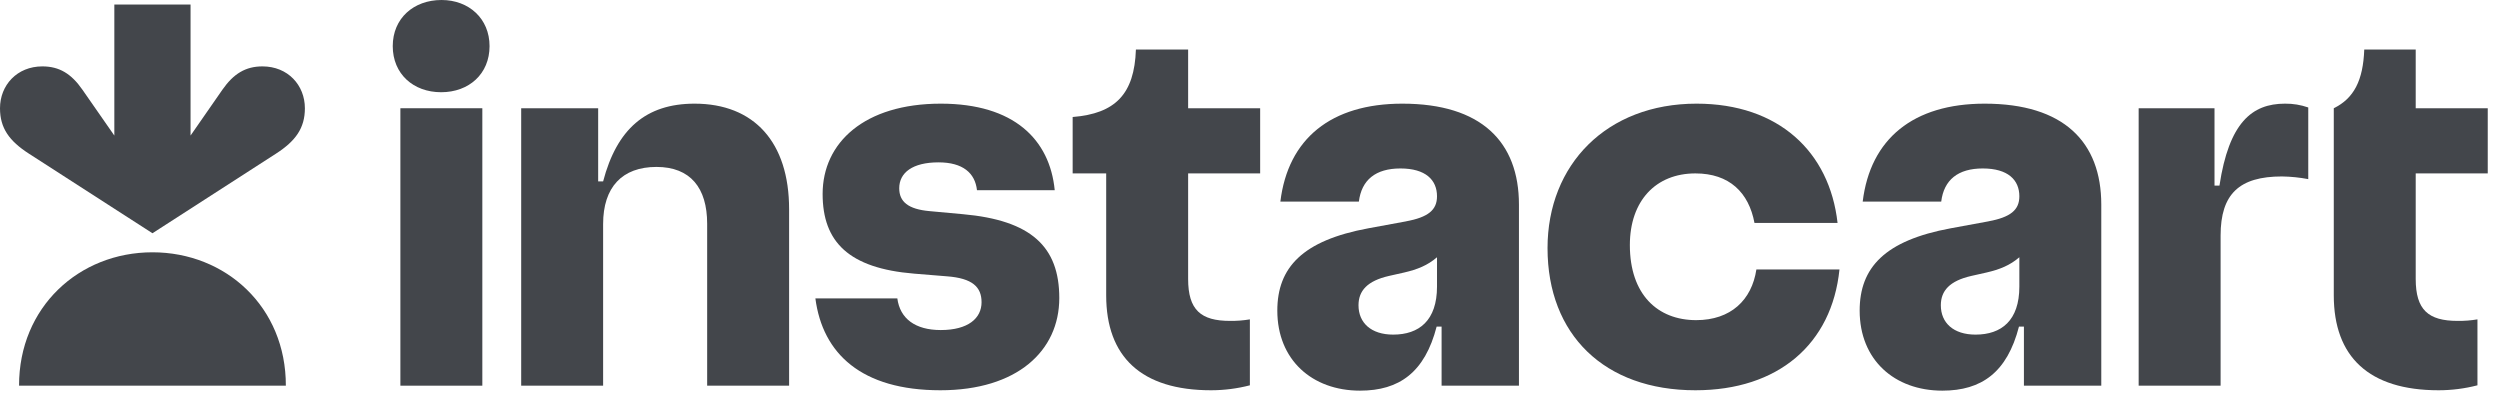
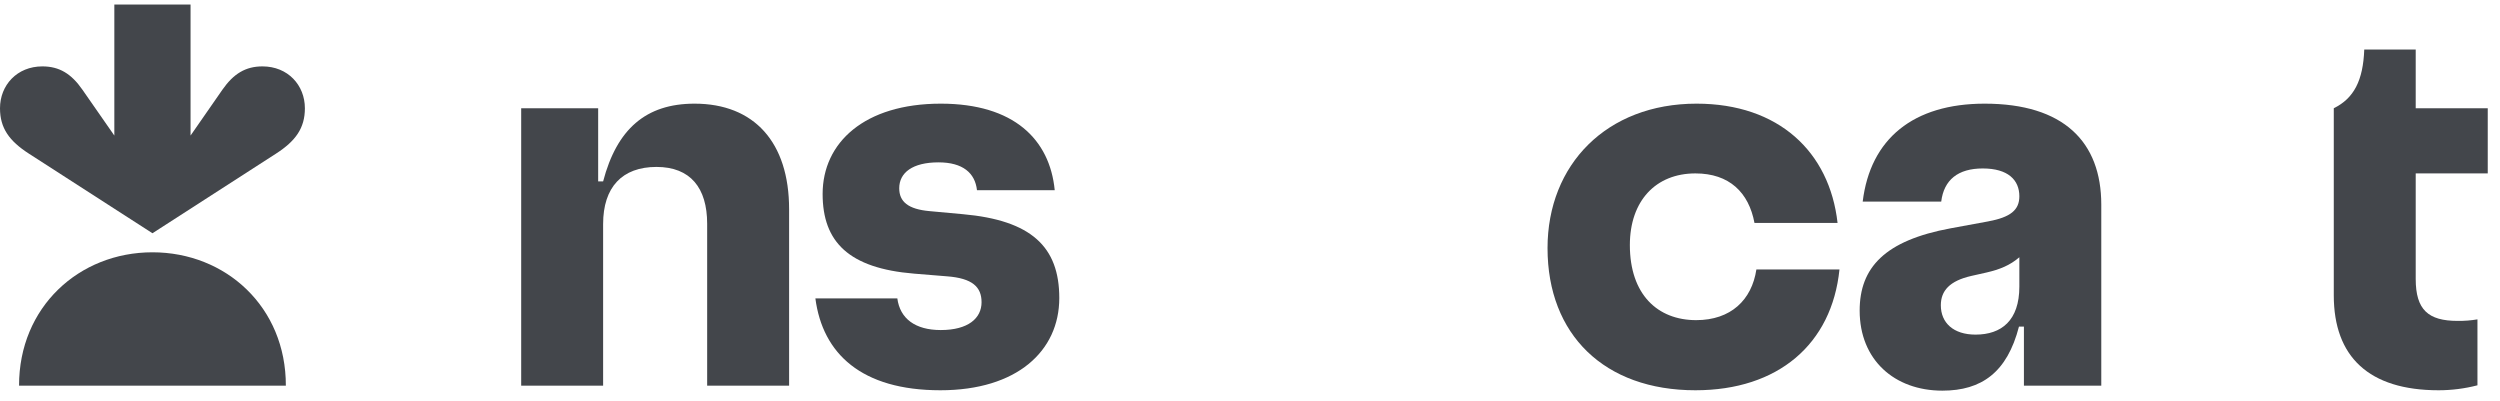
<svg xmlns="http://www.w3.org/2000/svg" width="162" height="26" viewBox="0 0 162 26" fill="none">
  <path d="M62.394 13.879L60.246 13.682C58.838 13.558 58.27 13.064 58.27 12.2C58.27 11.187 59.135 10.521 60.814 10.521C62.394 10.521 63.185 11.212 63.308 12.323H68.346C68.025 9.039 65.704 6.717 60.962 6.717C56.023 6.717 53.306 9.236 53.306 12.57C53.306 15.682 55.01 17.386 59.233 17.732L61.357 17.905C63.012 18.028 63.605 18.596 63.605 19.584C63.605 20.621 62.74 21.387 60.962 21.387C59.307 21.387 58.319 20.646 58.147 19.337H52.837C53.306 22.918 55.825 25.289 60.937 25.289C65.901 25.289 68.642 22.745 68.642 19.312C68.642 15.979 66.815 14.274 62.394 13.879Z" fill="#43464B" />
  <path d="M45.009 6.717C41.848 6.717 39.971 8.372 39.082 11.755H38.761V7.014H33.773V24.993H39.082V14.521C39.082 12.126 40.317 10.817 42.54 10.817C44.738 10.817 45.824 12.175 45.824 14.497V24.993H51.134V13.558C51.134 9.212 48.862 6.717 45.009 6.717Z" fill="#43464B" />
-   <path d="M28.611 0C26.808 0 25.45 1.185 25.45 2.988C25.45 4.791 26.784 5.976 28.587 5.976C30.389 5.976 31.723 4.791 31.723 2.988C31.723 1.21 30.389 0 28.611 0Z" fill="#43464B" />
-   <path d="M31.255 7.014H25.945V24.992H31.255V7.014Z" fill="#43464B" />
-   <path d="M76.991 3.21H73.607C73.509 6.1 72.274 7.359 69.508 7.582V11.237H71.681V19.14C71.681 23.116 73.953 25.289 78.473 25.289C79.322 25.289 80.169 25.181 80.992 24.968V20.695C80.567 20.766 80.138 20.799 79.707 20.794C77.806 20.794 76.991 20.078 76.991 18.078V11.237H81.658V7.014H76.991V3.21Z" fill="#43464B" />
  <path d="M161.206 11.237V7.014H156.538V3.21H153.204C153.13 5.211 152.537 6.372 151.229 7.014V19.14C151.229 23.116 153.501 25.289 158.02 25.289C158.87 25.289 159.716 25.181 160.539 24.968V20.695C160.115 20.766 159.685 20.799 159.255 20.794C157.353 20.794 156.538 20.078 156.538 18.078V11.237H161.206Z" fill="#43464B" />
-   <path d="M143.821 12.027H143.5V7.014H138.585V24.993H143.895V15.262C143.895 12.57 145.105 11.434 147.871 11.434C148.443 11.443 149.013 11.5 149.575 11.607V6.964C149.091 6.795 148.581 6.711 148.068 6.717C145.92 6.717 144.438 7.952 143.821 12.027Z" fill="#43464B" />
  <path d="M109.912 20.745C107.417 20.745 105.615 19.09 105.615 15.88C105.615 13.015 107.294 11.237 109.862 11.237C112.06 11.237 113.32 12.472 113.69 14.447H119.074C118.555 9.829 115.246 6.717 109.937 6.717C104.108 6.717 100.28 10.669 100.28 16.077C100.28 21.683 103.96 25.289 109.862 25.289C115.222 25.289 118.704 22.301 119.198 17.46H113.814C113.517 19.436 112.159 20.745 109.912 20.745Z" fill="#43464B" />
-   <path d="M90.871 6.717C86.253 6.717 83.462 8.989 82.968 13.064H88.055C88.228 11.657 89.142 10.916 90.747 10.916C92.377 10.916 93.118 11.657 93.118 12.719C93.118 13.608 92.55 14.077 91.093 14.348L88.673 14.793C84.4 15.583 82.77 17.337 82.77 20.128C82.77 23.313 85.018 25.314 88.13 25.314C90.673 25.314 92.328 24.128 93.094 21.165H93.415V24.993H98.428V13.262C98.428 9.187 95.983 6.717 90.871 6.717ZM90.278 21.683C88.846 21.683 88.031 20.918 88.031 19.782C88.031 18.843 88.599 18.201 90.007 17.88L90.994 17.658C91.846 17.46 92.508 17.197 93.118 16.67V18.572C93.118 20.77 91.957 21.683 90.278 21.683Z" fill="#43464B" />
  <path d="M128.606 6.717C123.988 6.717 121.197 8.989 120.703 13.064H125.791C125.964 11.657 126.877 10.916 128.483 10.916C130.113 10.916 130.854 11.657 130.854 12.719C130.854 13.608 130.286 14.077 128.829 14.348L126.408 14.793C122.136 15.583 120.506 17.337 120.506 20.128C120.506 23.313 122.753 25.314 125.865 25.314C128.409 25.314 130.063 24.128 130.829 21.165H131.15V24.993H136.163V13.262C136.163 9.187 133.718 6.717 128.606 6.717ZM128.014 21.683C126.581 21.683 125.766 20.918 125.766 19.782C125.766 18.843 126.334 18.201 127.742 17.88L128.73 17.658C129.582 17.46 130.242 17.197 130.854 16.67V18.572C130.854 20.77 129.693 21.683 128.014 21.683Z" fill="#43464B" />
  <path d="M17.007 4.302C15.914 4.302 15.136 4.777 14.414 5.81L12.348 8.784V0.296H7.409V8.784L5.339 5.81C4.621 4.777 3.843 4.302 2.746 4.302C1.103 4.302 0 5.518 0 7.017C0 8.302 0.601 9.138 1.877 9.959L9.879 15.114L17.88 9.959C19.156 9.138 19.757 8.3 19.757 7.017C19.757 5.518 18.654 4.302 17.007 4.302Z" fill="#43464B" />
  <path d="M9.879 16.349C14.636 16.349 18.534 19.899 18.523 24.993H1.235C1.225 19.901 5.123 16.349 9.879 16.349Z" fill="#43464B" />
</svg>